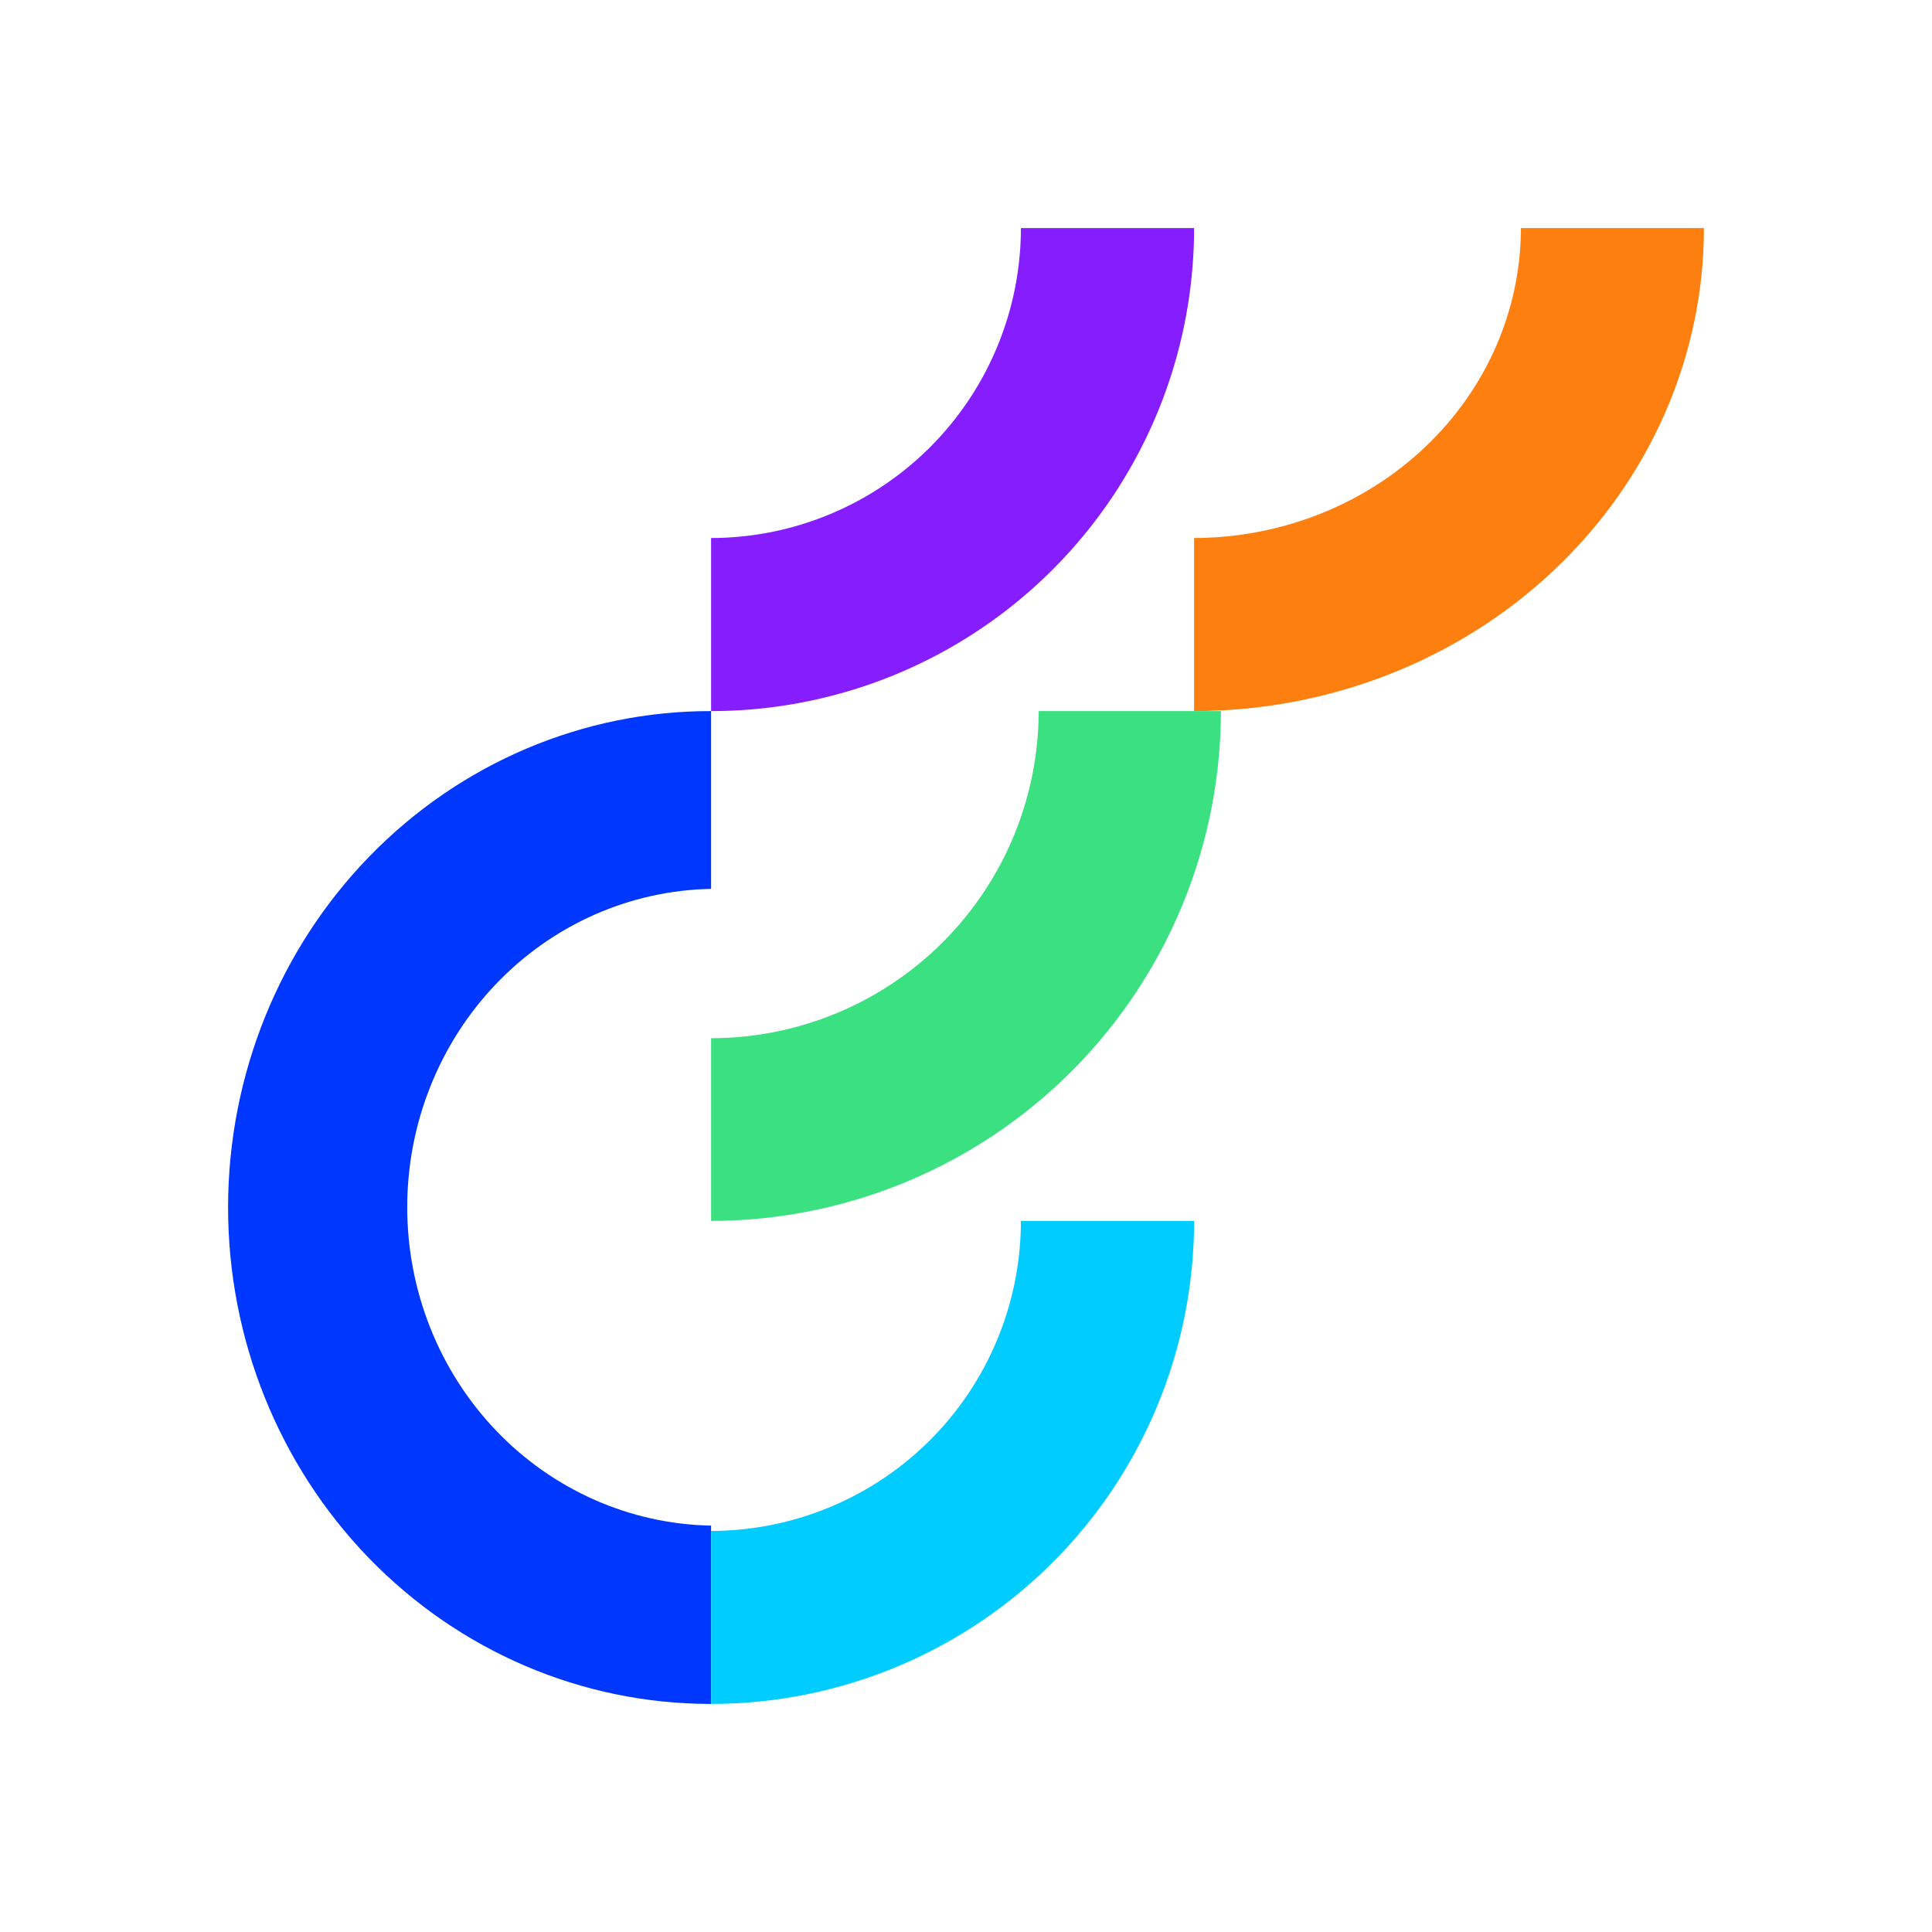
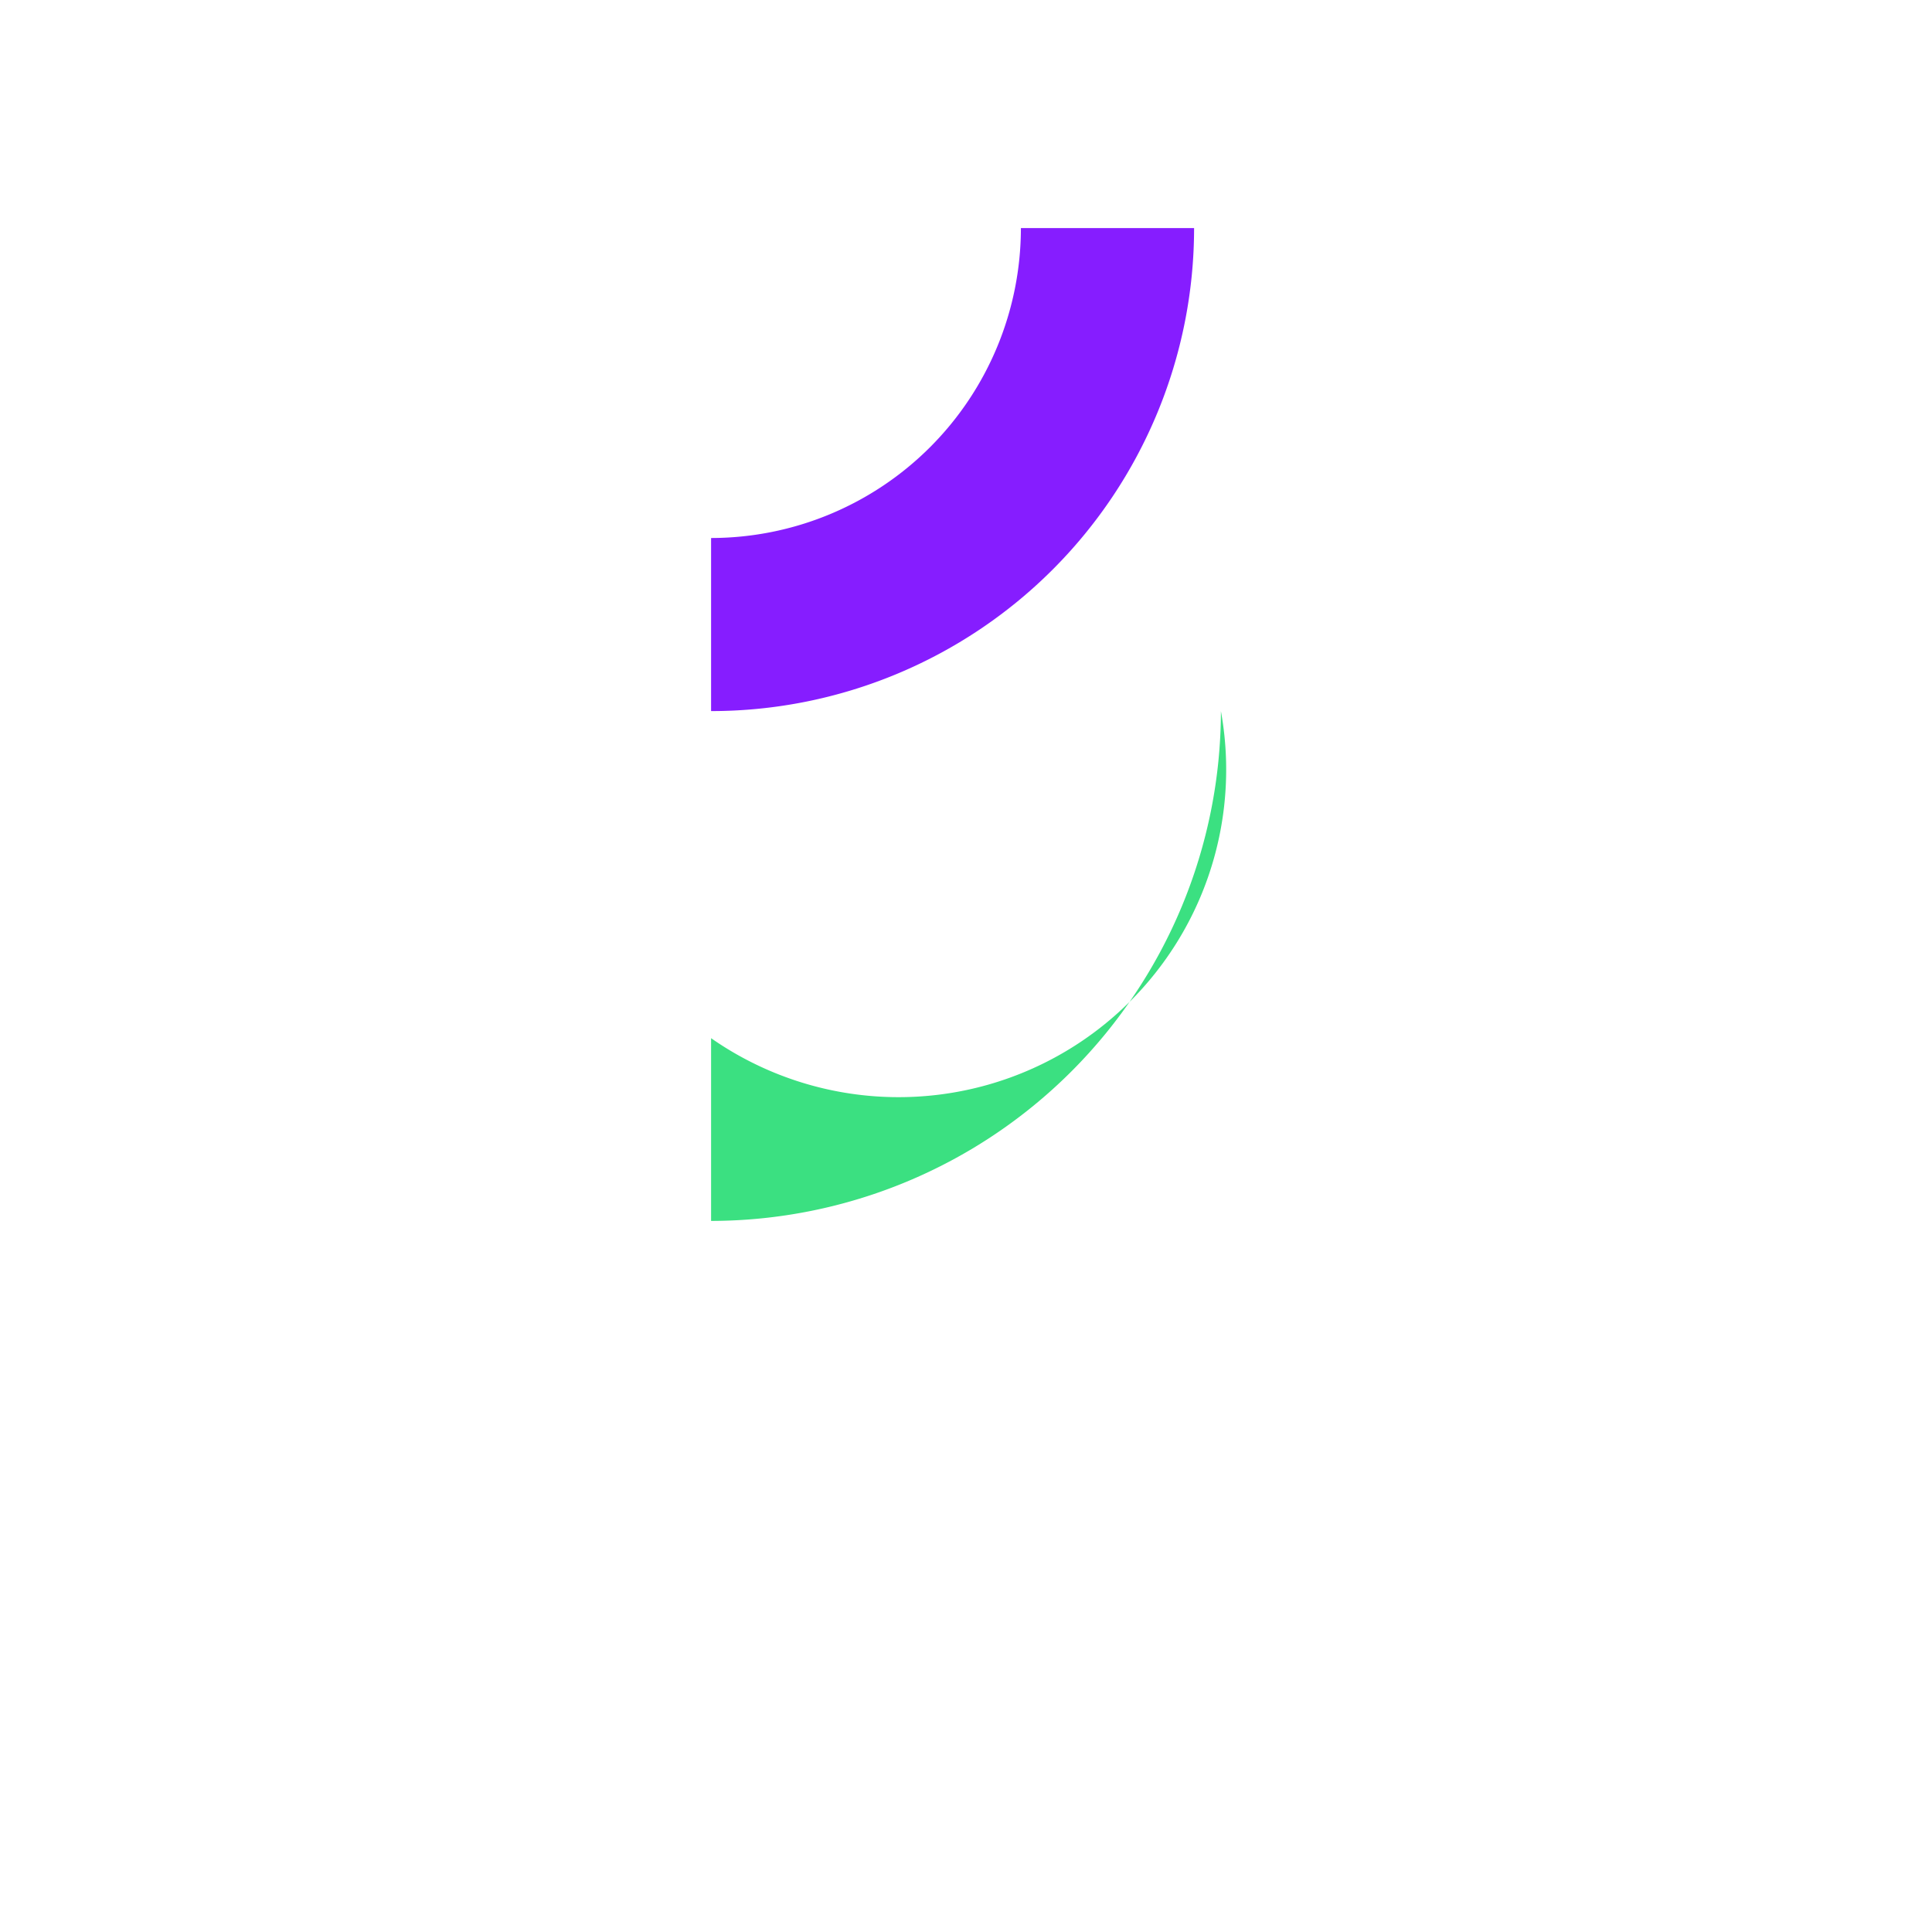
<svg xmlns="http://www.w3.org/2000/svg" width="72" height="72" fill="none">
  <path fill="#861DFF" d="M26.5 20.05v6.45a18 18 0 0 0 18-18h-6.454A11.557 11.557 0 0 1 26.5 20.05Z" />
-   <path fill="#FC7F10" d="M44.5 20.05v6.45c5.04 0 9.872-1.896 13.435-5.272C61.498 17.852 63.5 13.274 63.5 8.5h-6.82c-.003 3.06-1.286 5.995-3.57 8.16-2.283 2.166-5.38 3.384-8.61 3.39Z" />
-   <path fill="#0037FF" d="M26.5 56.855c-3.022-.055-5.901-1.33-8.02-3.549-2.117-2.219-3.304-5.205-3.304-8.315 0-3.11 1.187-6.097 3.305-8.316 2.118-2.22 4.997-3.493 8.019-3.549V26.5c-4.767-.007-9.342 1.935-12.717 5.4-3.376 3.464-5.276 8.167-5.283 13.074-.007 4.906 1.88 9.614 5.246 13.089 3.366 3.474 7.936 5.43 12.703 5.437h.051v-6.645Z" />
-   <path fill="#3BE081" d="M26.5 38.69v6.81a19.023 19.023 0 0 0 19-19h-6.791A12.208 12.208 0 0 1 26.5 38.69Z" />
-   <path fill="#0CF" d="M26.5 57.053V63.5a18 18 0 0 0 18-18h-6.454A11.557 11.557 0 0 1 26.5 57.053Z" />
+   <path fill="#3BE081" d="M26.5 38.69v6.81a19.023 19.023 0 0 0 19-19A12.208 12.208 0 0 1 26.5 38.69Z" />
</svg>